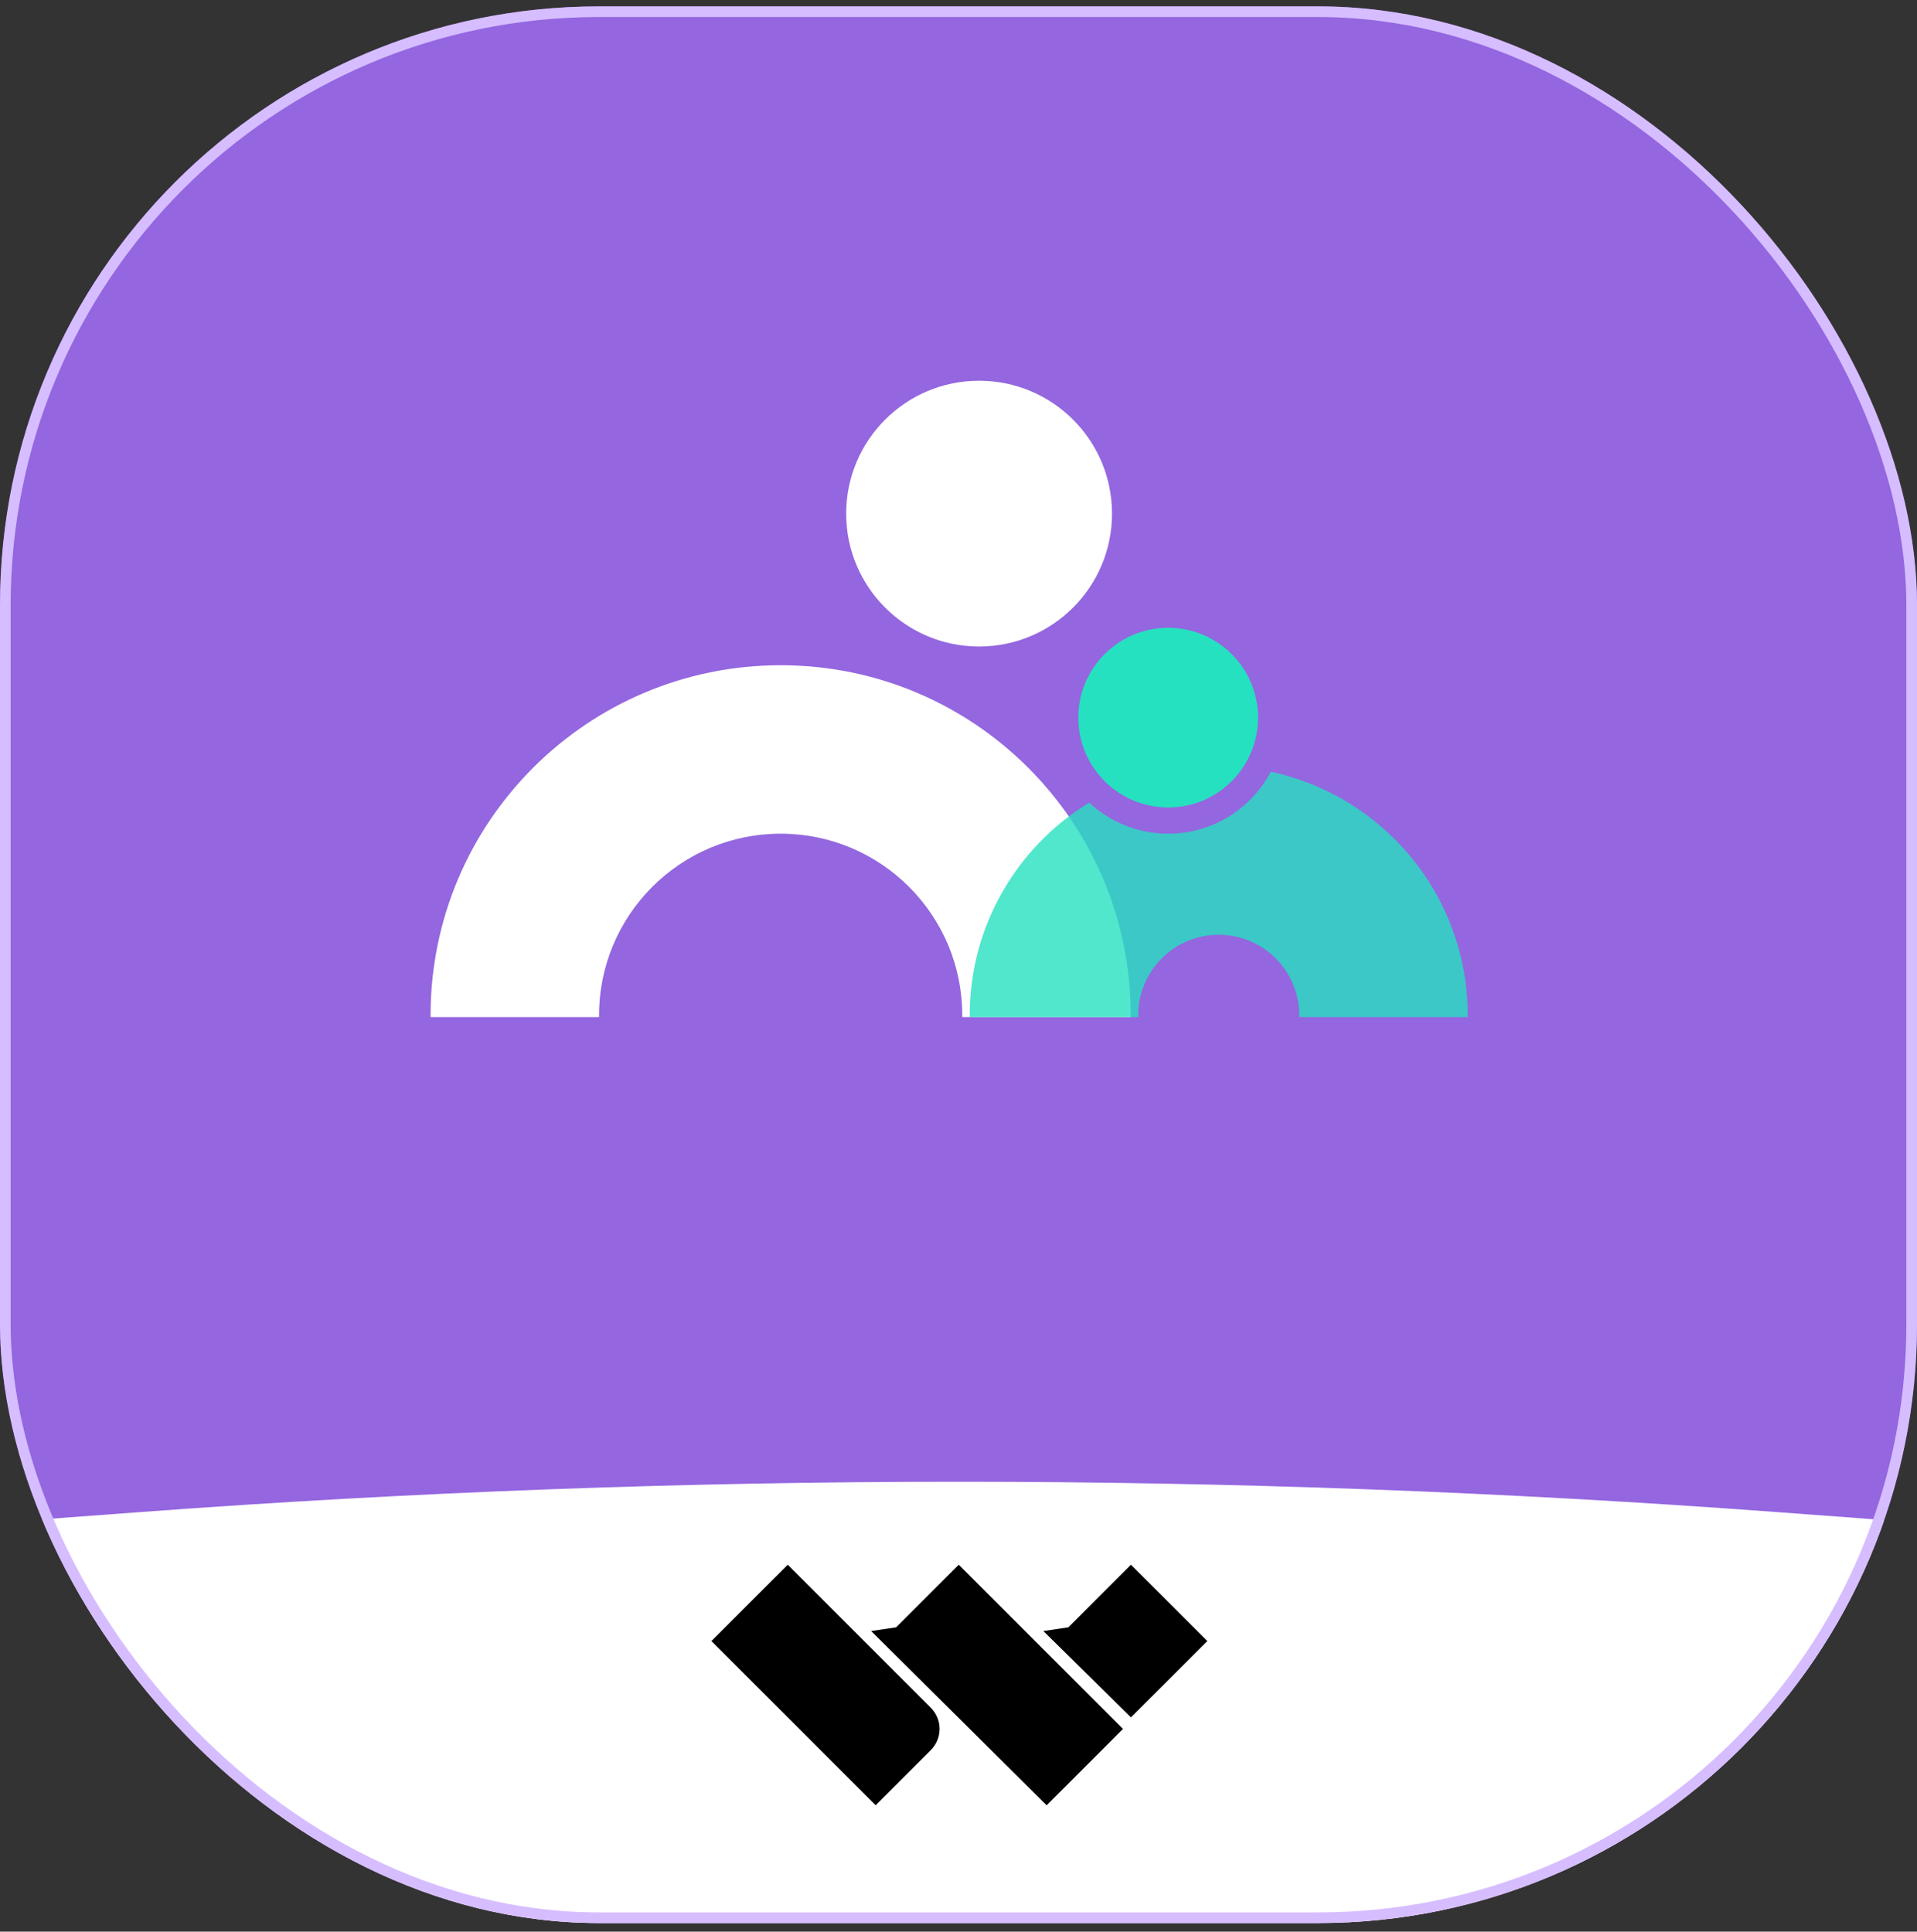
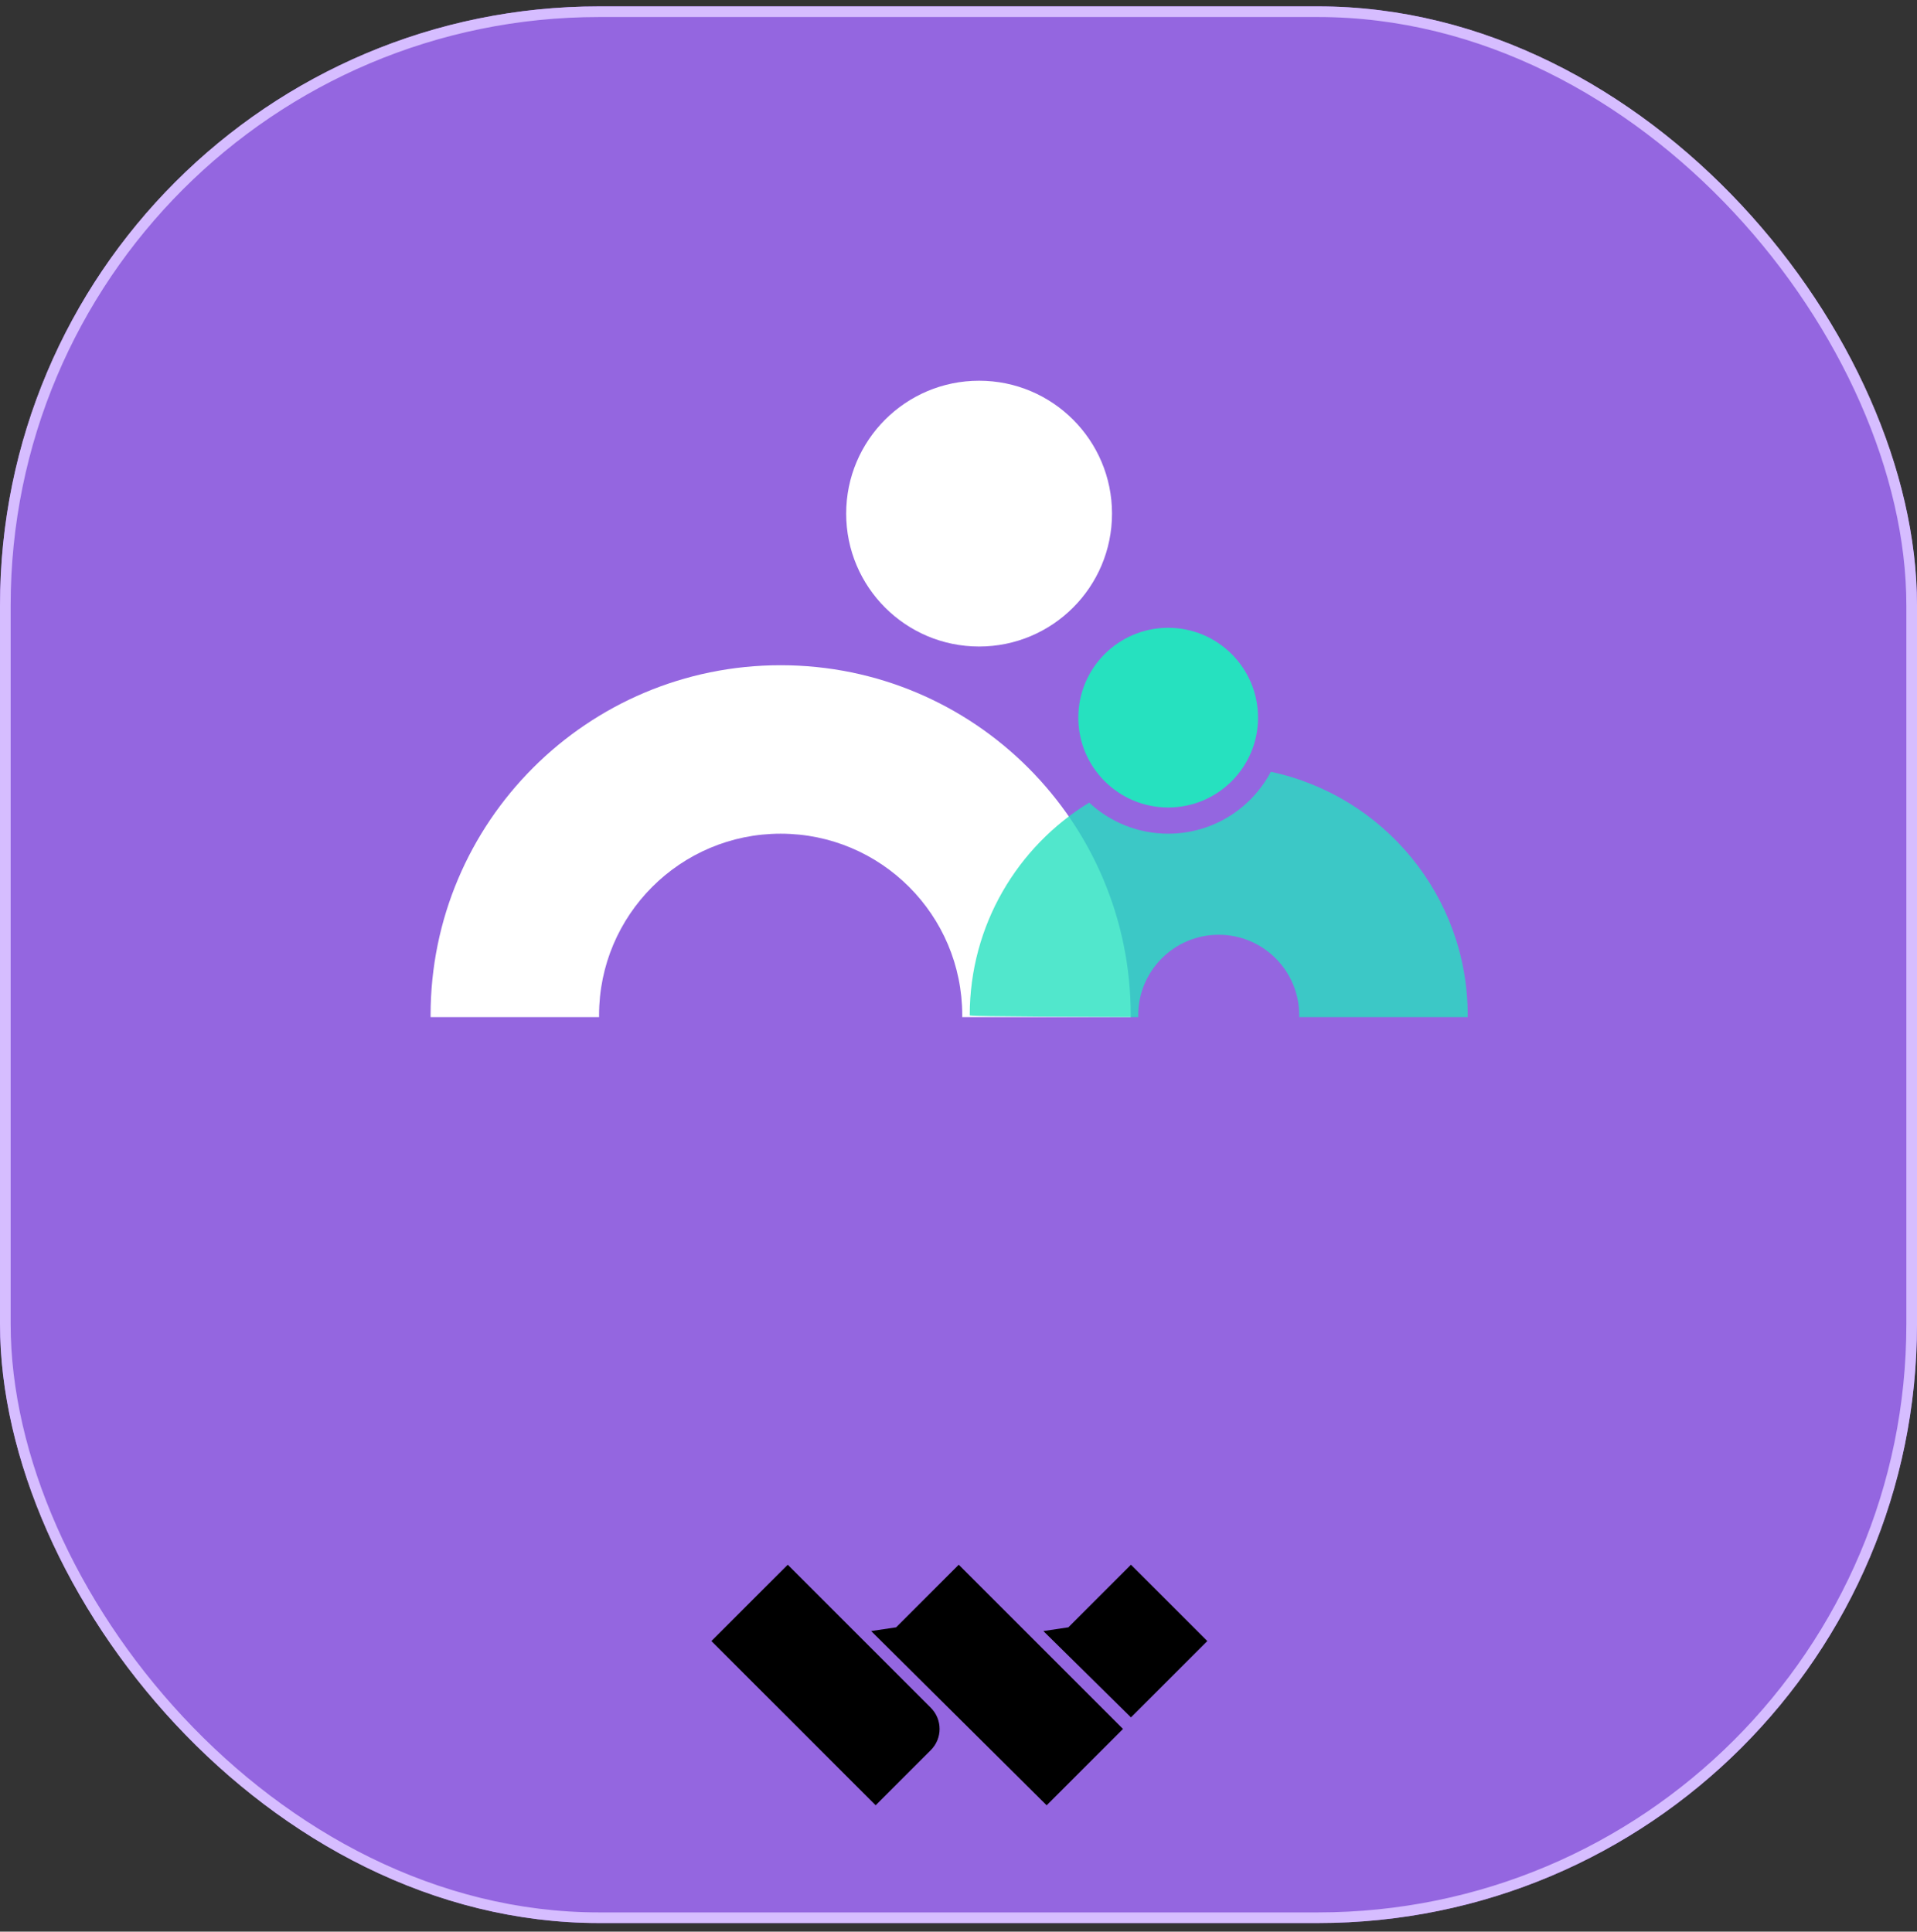
<svg xmlns="http://www.w3.org/2000/svg" width="128" height="129" viewBox="0 0 128 129" fill="none">
  <rect x="0" y="0" width="128" height="129" fill="#333333" stroke="none" />
  <g clip-path="url(#clip0_4578_17940)">
    <rect y="0.426" width="128" height="128" fill="#9466E0" />
-     <path d="M0 101.676L9.414 100.977C45.755 98.28 82.245 98.28 118.586 100.977L128 101.676V128.426H0V101.676Z" fill="white" />
    <path d="M47.5 109.593L52.598 104.495L62.151 114.049C62.933 114.83 62.933 116.096 62.151 116.877L58.468 120.561L47.5 109.593Z" fill="black" />
    <path d="M58.167 108.926L59.835 108.677L64.016 104.496L74.984 115.464L69.886 120.562L58.167 108.926Z" fill="black" />
    <path d="M69.667 108.926L71.335 108.677L75.516 104.496L80.614 109.594L75.516 114.692L69.667 108.926Z" fill="black" />
    <circle cx="65.375" cy="34.301" r="8.875" fill="white" />
    <circle cx="78" cy="47.926" r="6" fill="#26E1BF" />
    <path d="M52.125 44.426C65.035 44.426 75.5 54.891 75.5 67.801C75.5 67.843 75.498 67.884 75.498 67.926H64.248C64.249 67.884 64.25 67.843 64.25 67.801C64.25 61.105 58.822 55.676 52.125 55.676C45.428 55.676 40 61.105 40 67.801C40 67.843 40.002 67.884 40.002 67.926H28.752C28.752 67.884 28.75 67.843 28.75 67.801C28.75 54.891 39.215 44.426 52.125 44.426Z" fill="white" />
-     <path opacity="0.8" d="M84.855 51.541C92.366 53.141 98 59.812 98 67.801C98 67.843 97.998 67.884 97.998 67.926H86.747C86.748 67.884 86.75 67.843 86.75 67.801C86.75 64.832 84.344 62.426 81.375 62.426C78.406 62.426 76 64.832 76 67.801C76 67.843 76.002 67.884 76.003 67.926H64.752C64.752 67.884 64.75 67.843 64.75 67.801C64.75 61.788 67.942 56.52 72.725 53.601C74.108 54.887 75.962 55.676 78 55.676C80.974 55.676 83.555 53.999 84.855 51.541Z" fill="#26E1BF" />
+     <path opacity="0.8" d="M84.855 51.541C92.366 53.141 98 59.812 98 67.801C98 67.843 97.998 67.884 97.998 67.926H86.747C86.748 67.884 86.75 67.843 86.75 67.801C86.75 64.832 84.344 62.426 81.375 62.426C78.406 62.426 76 64.832 76 67.801C76 67.843 76.002 67.884 76.003 67.926C64.752 67.884 64.75 67.843 64.75 67.801C64.75 61.788 67.942 56.52 72.725 53.601C74.108 54.887 75.962 55.676 78 55.676C80.974 55.676 83.555 53.999 84.855 51.541Z" fill="#26E1BF" />
  </g>
  <rect x="0.356" y="0.782" width="127.289" height="127.289" rx="39.644" stroke="#D6BDFF" stroke-width="0.711" />
  <defs>
    <clipPath id="clip0_4578_17940">
      <rect y="0.426" width="128" height="128" rx="40" fill="white" />
    </clipPath>
  </defs>
</svg>